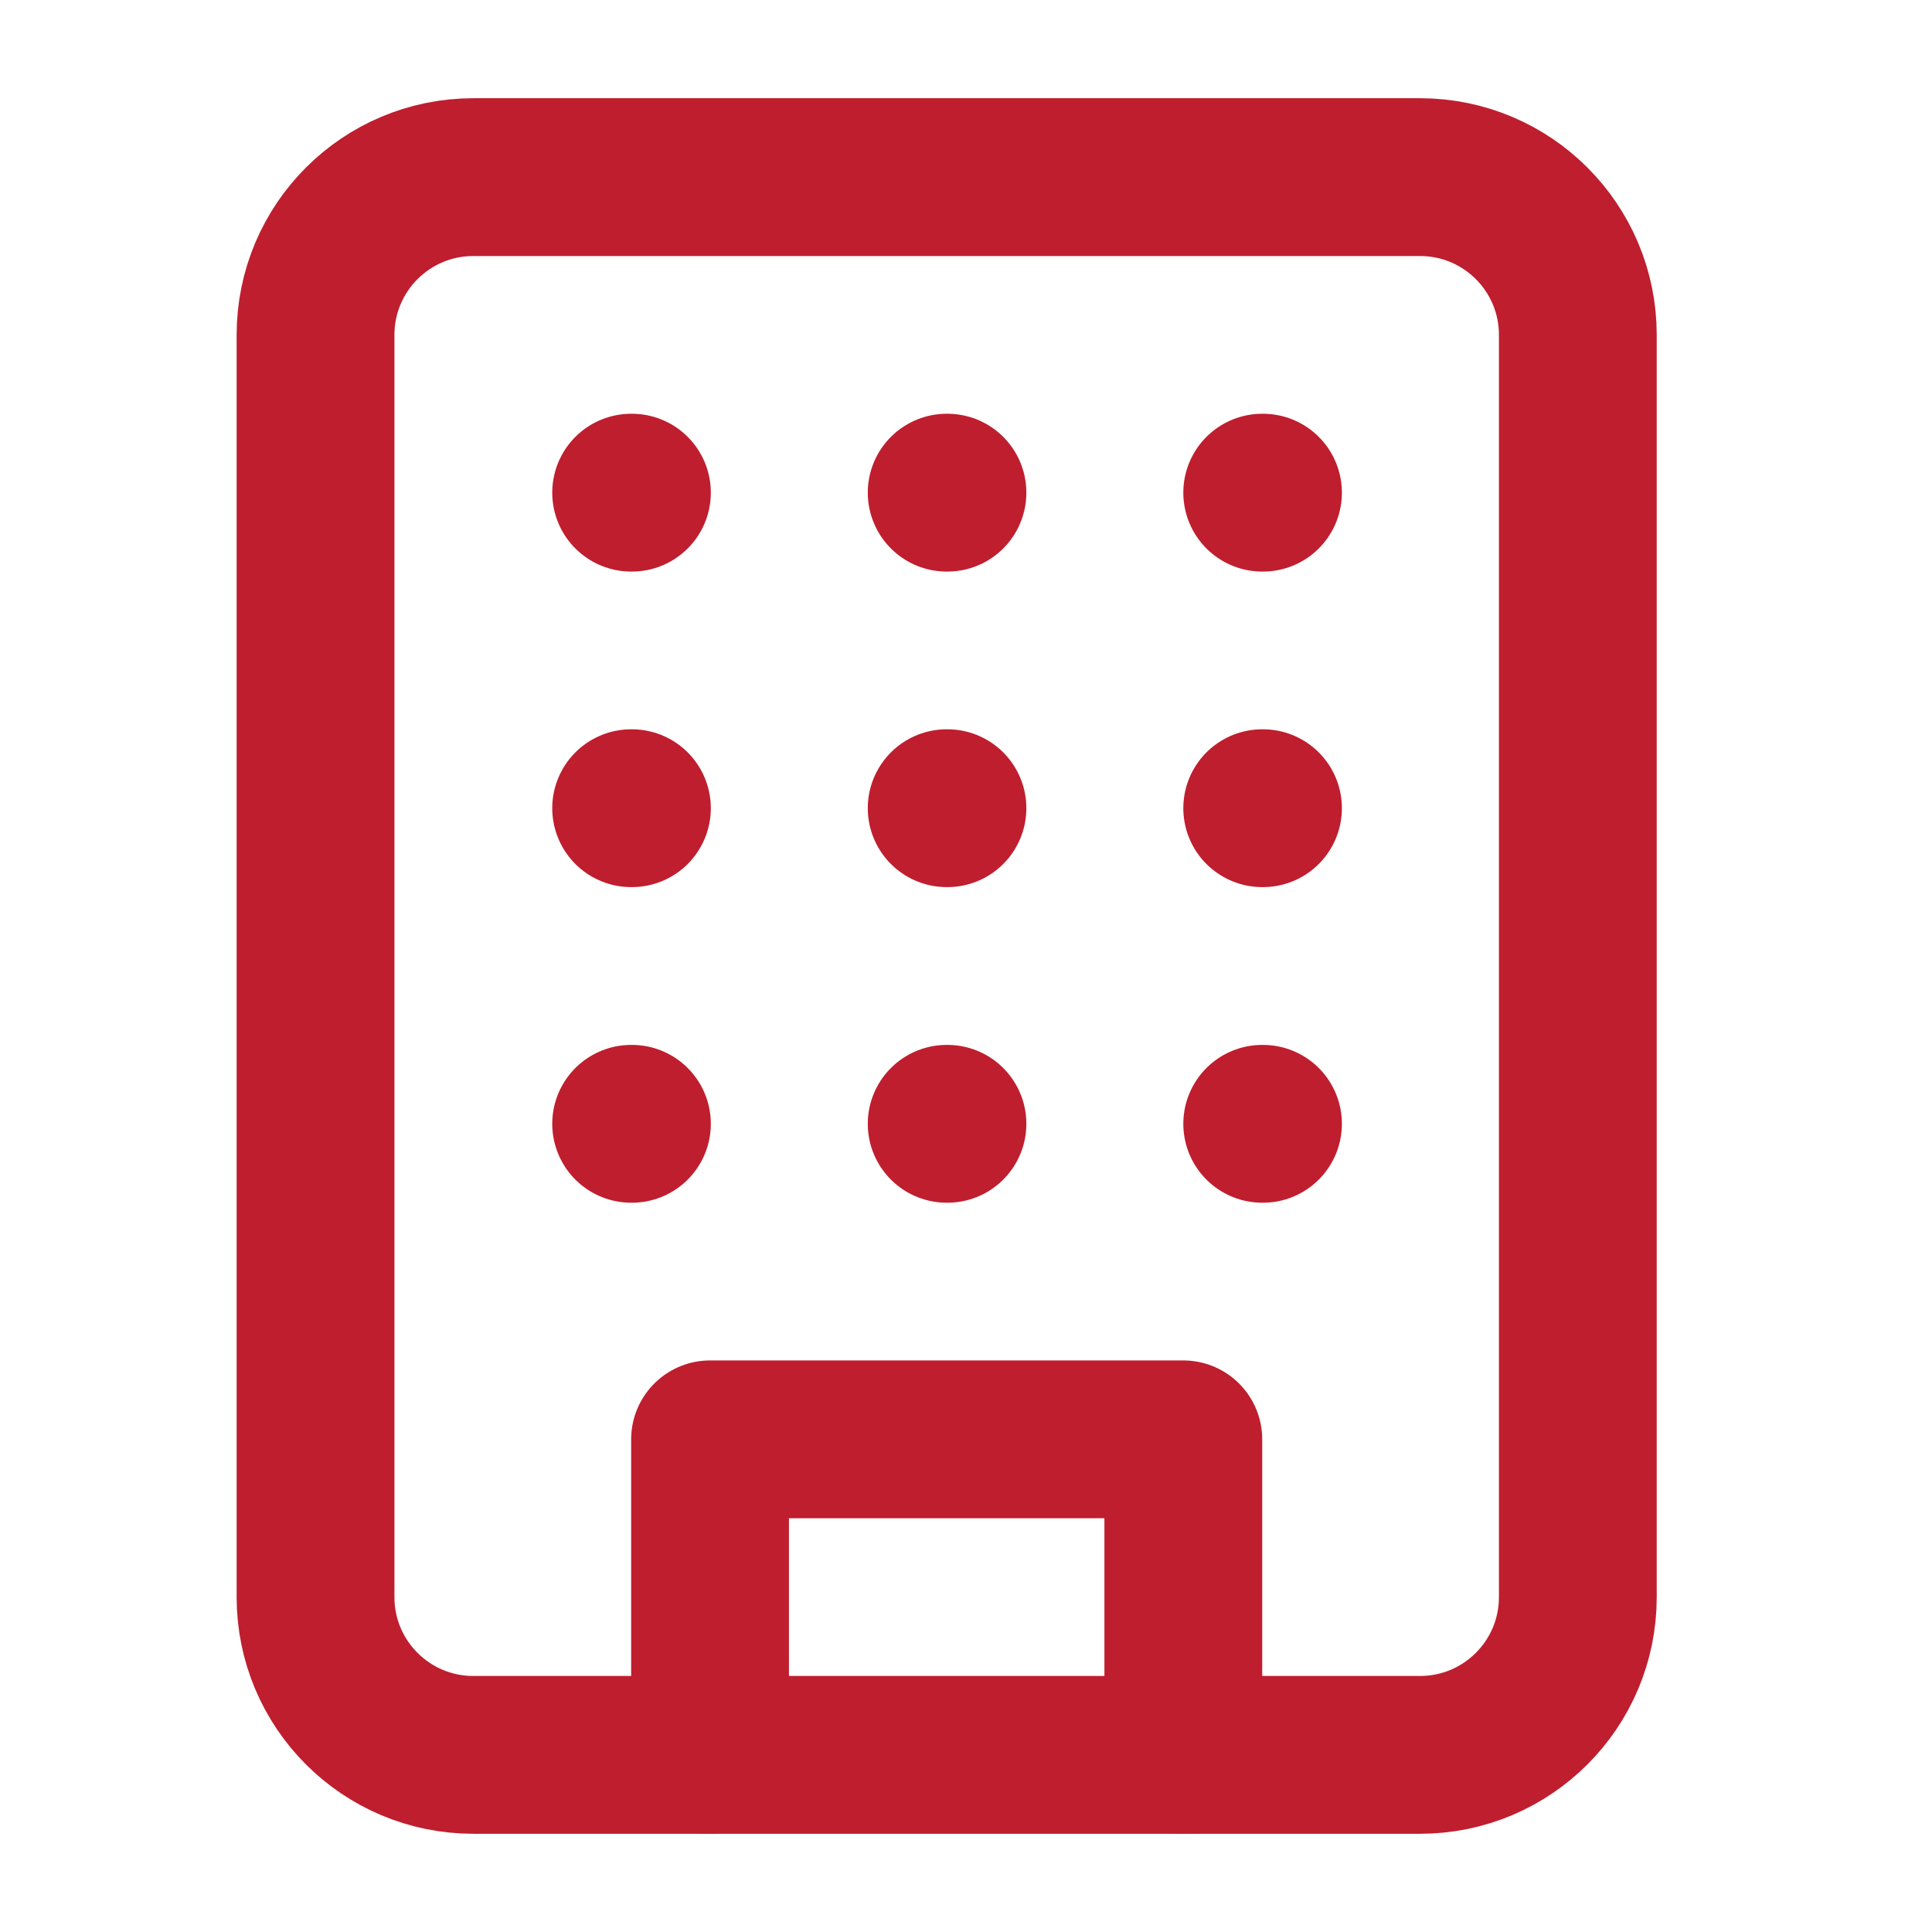
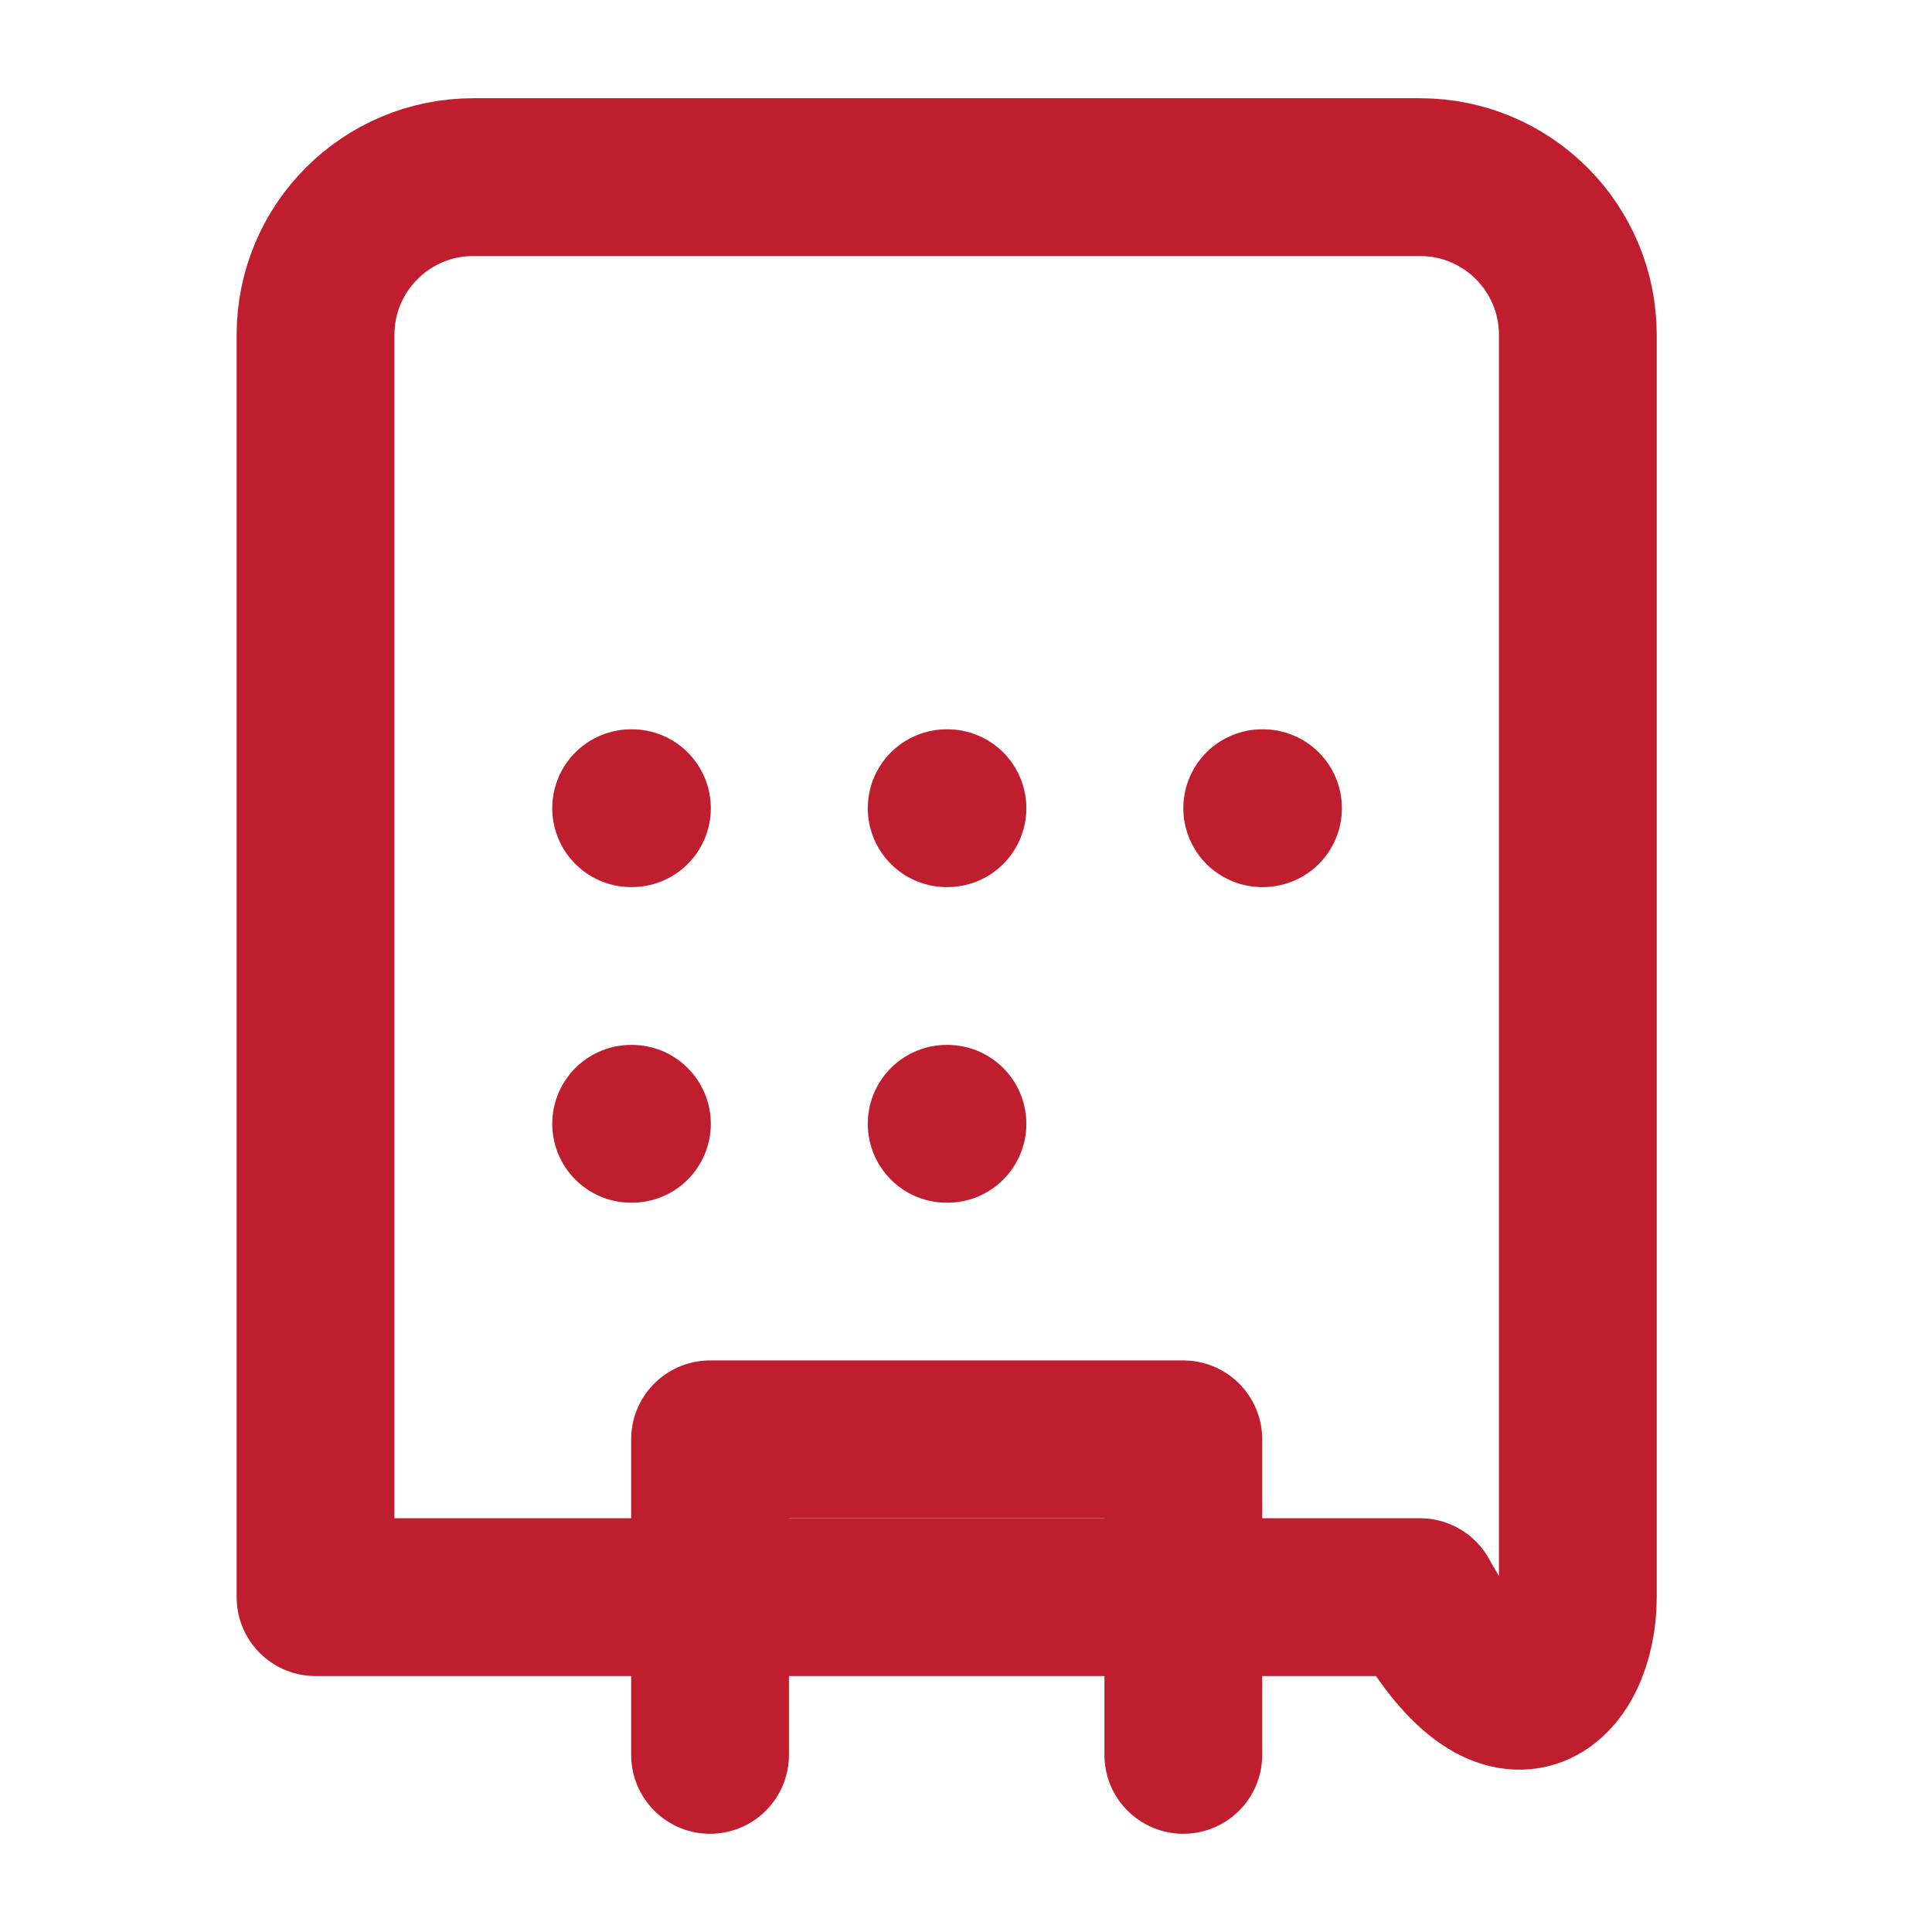
<svg xmlns="http://www.w3.org/2000/svg" width="25" height="25" viewBox="0 0 25 25" fill="none">
-   <path d="M18.375 2.292H6.125C4.997 2.292 4.083 3.206 4.083 4.333V20.667C4.083 21.794 4.997 22.708 6.125 22.708H18.375C19.503 22.708 20.417 21.794 20.417 20.667V4.333C20.417 3.206 19.503 2.292 18.375 2.292Z" stroke="#BF1E2E" stroke-width="2.042" stroke-linecap="round" stroke-linejoin="round" />
+   <path d="M18.375 2.292H6.125C4.997 2.292 4.083 3.206 4.083 4.333V20.667H18.375C19.503 22.708 20.417 21.794 20.417 20.667V4.333C20.417 3.206 19.503 2.292 18.375 2.292Z" stroke="#BF1E2E" stroke-width="2.042" stroke-linecap="round" stroke-linejoin="round" />
  <path d="M9.188 22.708V18.625H15.312V22.708" stroke="#BF1E2E" stroke-width="2.042" stroke-linecap="round" stroke-linejoin="round" />
-   <path d="M8.167 6.375H8.177" stroke="#BF1E2E" stroke-width="2.042" stroke-linecap="round" stroke-linejoin="round" />
-   <path d="M16.333 6.375H16.343" stroke="#BF1E2E" stroke-width="2.042" stroke-linecap="round" stroke-linejoin="round" />
-   <path d="M12.25 6.375H12.26" stroke="#BF1E2E" stroke-width="2.042" stroke-linecap="round" stroke-linejoin="round" />
  <path d="M12.25 10.458H12.26" stroke="#BF1E2E" stroke-width="2.042" stroke-linecap="round" stroke-linejoin="round" />
  <path d="M12.25 14.542H12.26" stroke="#BF1E2E" stroke-width="2.042" stroke-linecap="round" stroke-linejoin="round" />
  <path d="M16.333 10.458H16.343" stroke="#BF1E2E" stroke-width="2.042" stroke-linecap="round" stroke-linejoin="round" />
-   <path d="M16.333 14.542H16.343" stroke="#BF1E2E" stroke-width="2.042" stroke-linecap="round" stroke-linejoin="round" />
  <path d="M8.167 10.458H8.177" stroke="#BF1E2E" stroke-width="2.042" stroke-linecap="round" stroke-linejoin="round" />
  <path d="M8.167 14.542H8.177" stroke="#BF1E2E" stroke-width="2.042" stroke-linecap="round" stroke-linejoin="round" />
</svg>